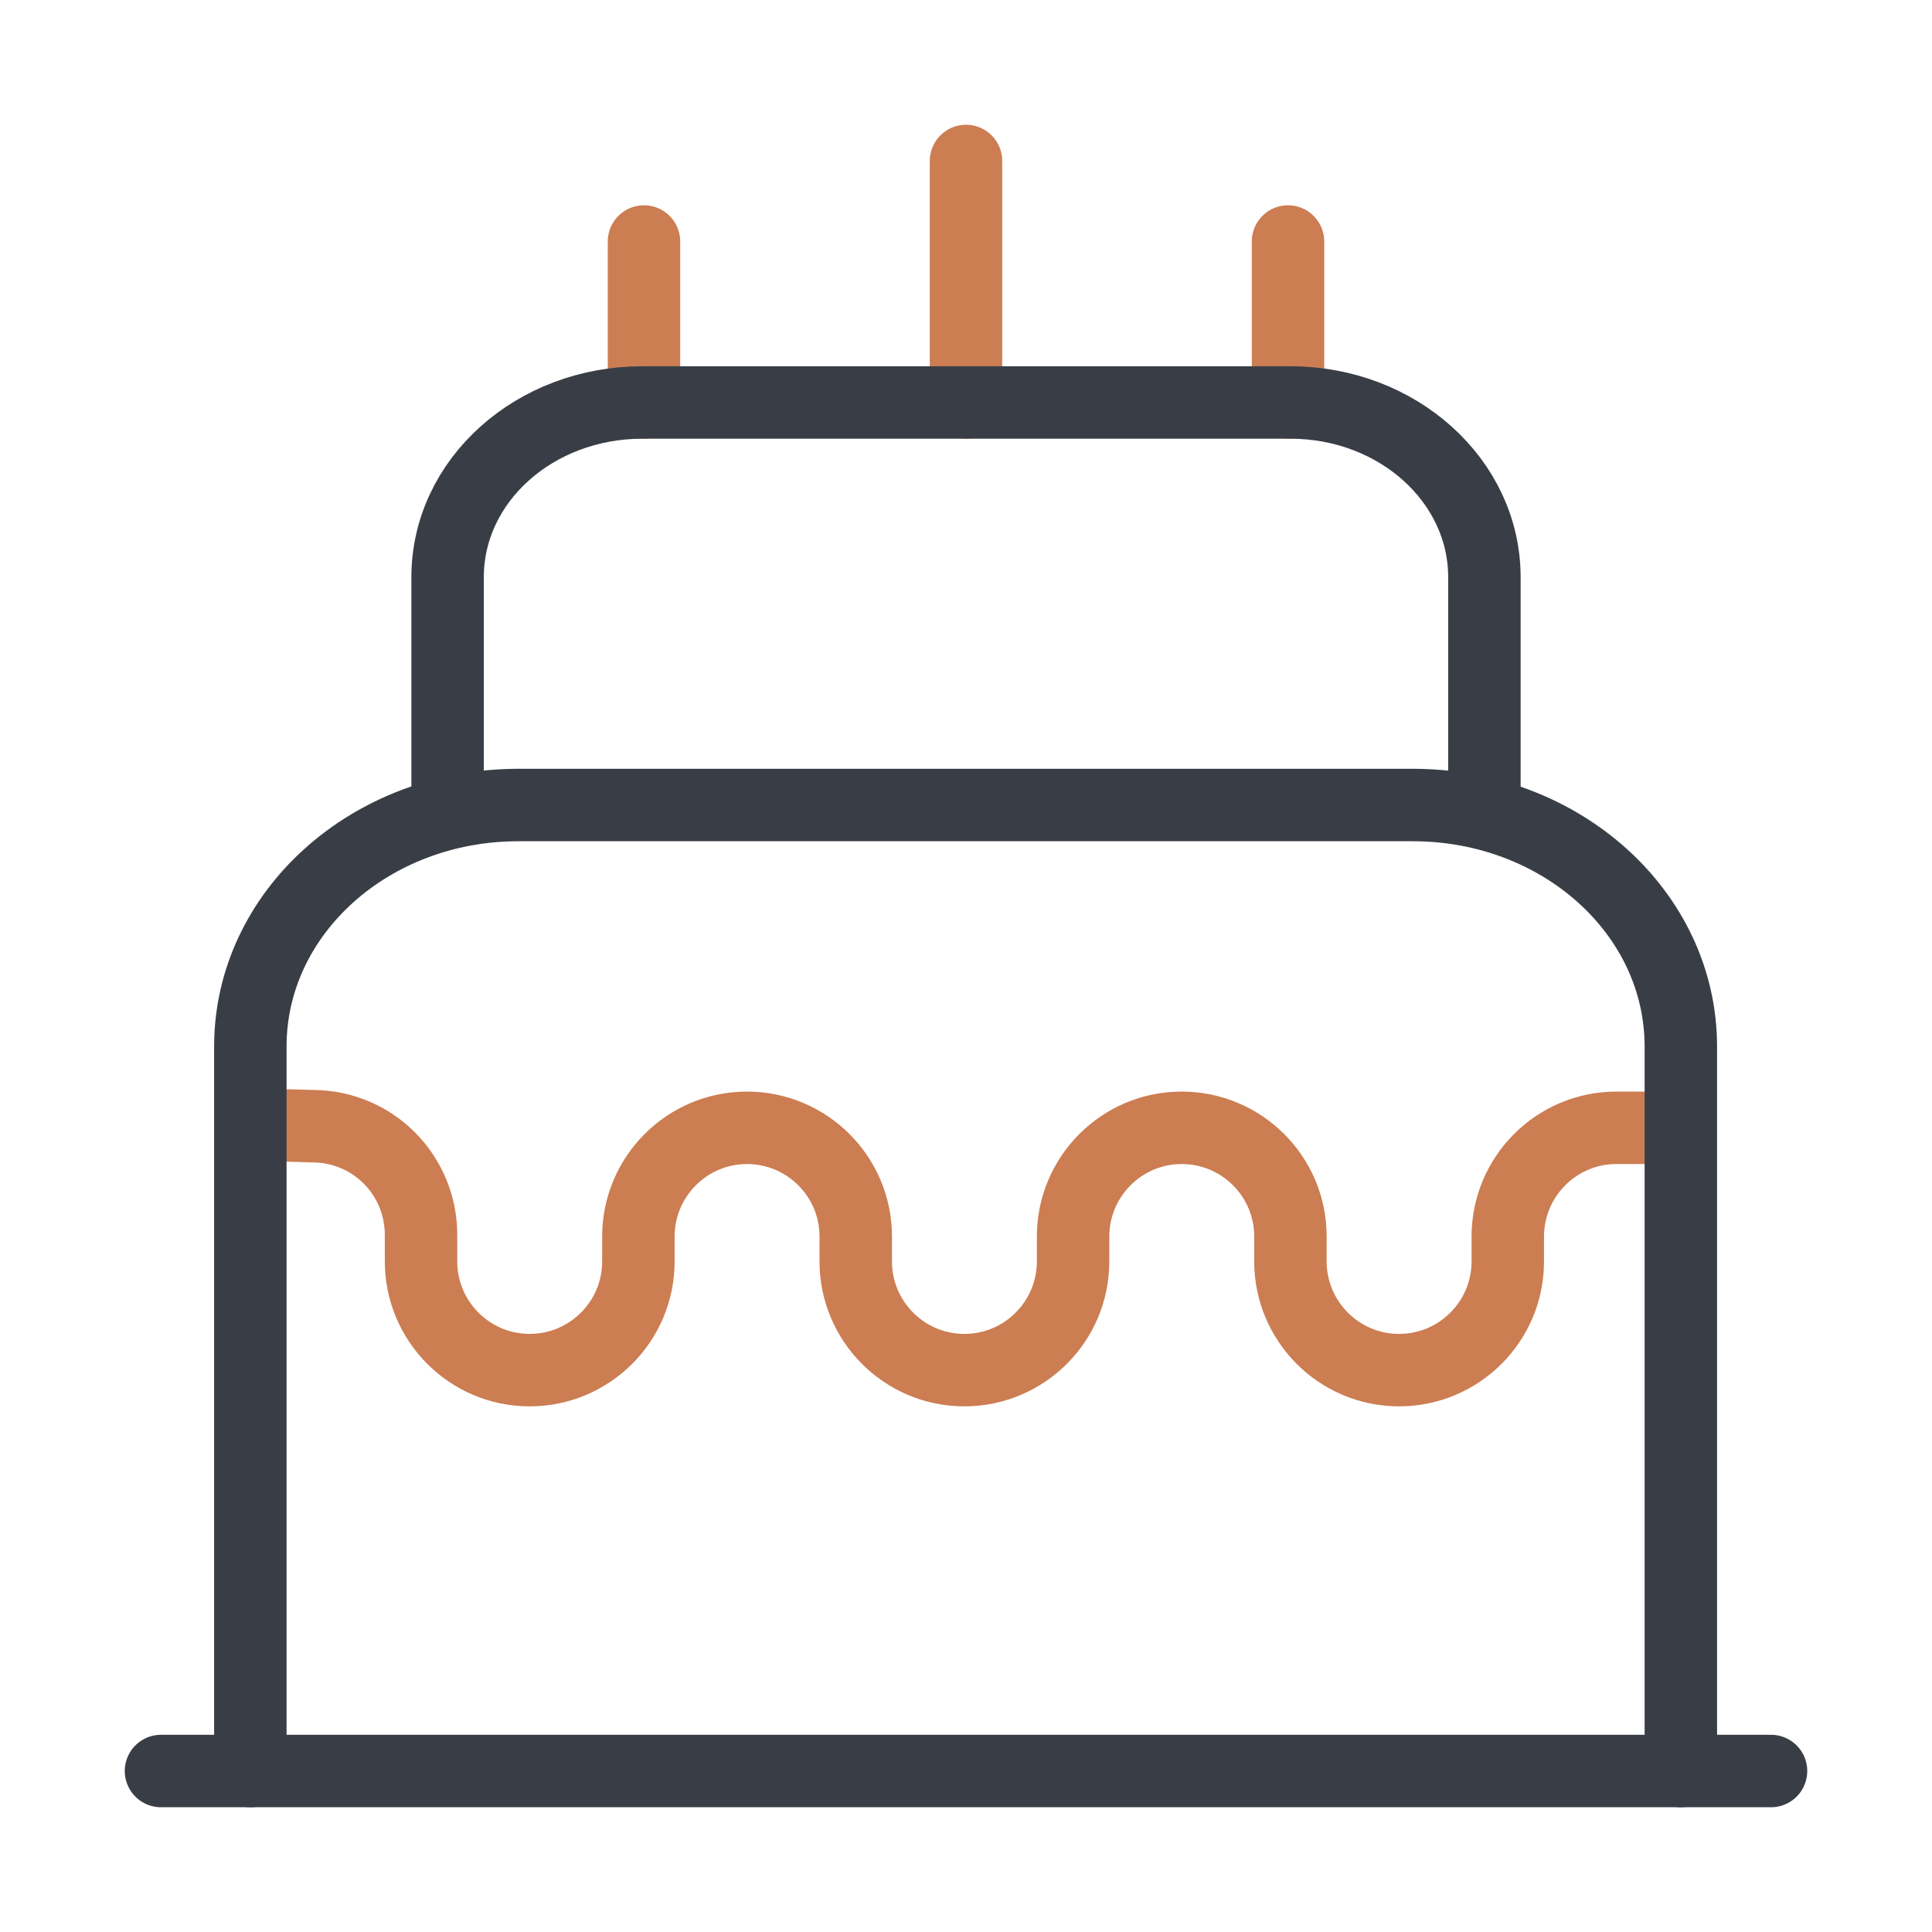
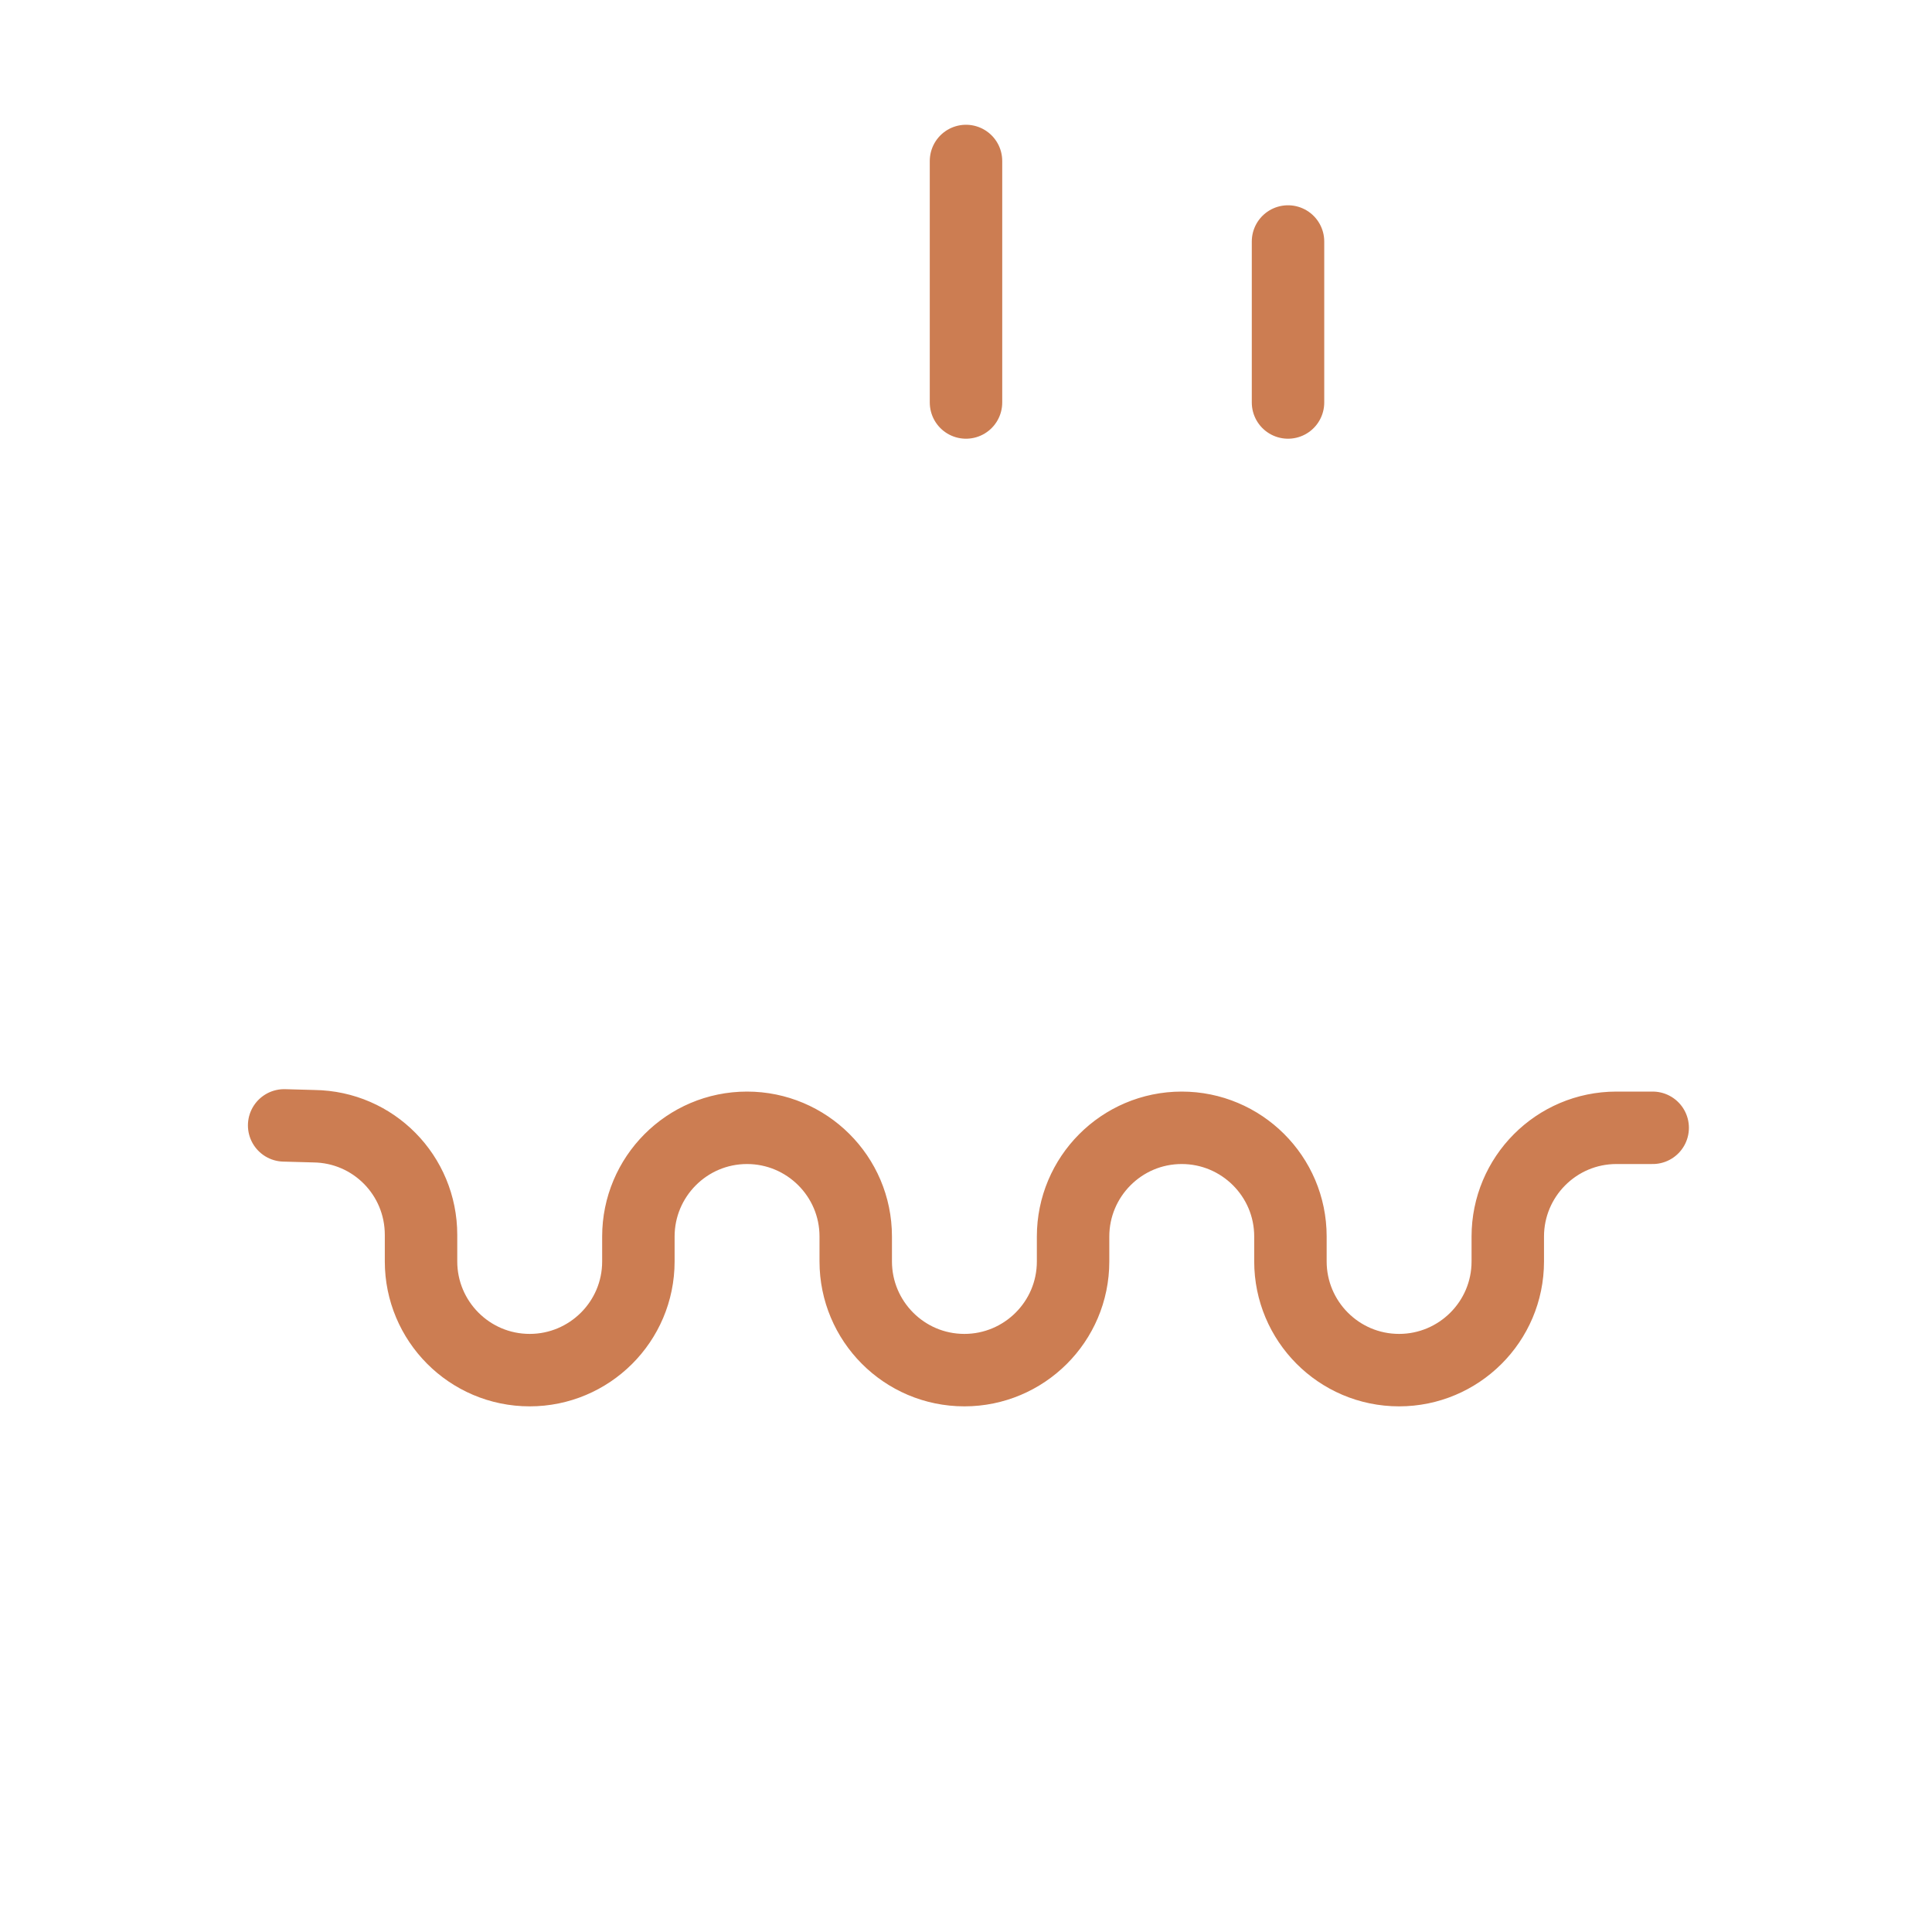
<svg xmlns="http://www.w3.org/2000/svg" width="40" height="40" viewBox="0 0 40 40" fill="none">
-   <path d="M3.333 36.667H36.667" stroke="#393E46" stroke-width="1.5" stroke-linecap="round" stroke-linejoin="round" />
  <path d="M5.883 23.3L6.5 23.317C7.733 23.333 8.717 24.333 8.717 25.567V26.117C8.717 27.35 9.717 28.367 10.967 28.367C12.2 28.367 13.217 27.367 13.217 26.117V25.6C13.217 24.367 14.217 23.35 15.467 23.35C16.7 23.35 17.717 24.35 17.717 25.6V26.117C17.717 27.35 18.717 28.367 19.967 28.367C21.2 28.367 22.217 27.367 22.217 26.117V25.6C22.217 24.367 23.217 23.35 24.467 23.35C25.7 23.35 26.717 24.35 26.717 25.6V26.117C26.717 27.35 27.717 28.367 28.967 28.367C30.2 28.367 31.217 27.367 31.217 26.117V25.6C31.217 24.367 32.217 23.35 33.467 23.35H34.217" stroke="#CC7D52" stroke-width="1.5" stroke-linecap="round" stroke-linejoin="round" />
-   <path d="M13.333 8.333V5" stroke="#CC7D52" stroke-width="1.5" stroke-linecap="round" stroke-linejoin="round" />
  <path d="M26.667 8.333V5" stroke="#CC7D52" stroke-width="1.5" stroke-linecap="round" stroke-linejoin="round" />
  <path d="M20 8.333V3.333" stroke="#CC7D52" stroke-width="1.5" stroke-linecap="round" stroke-linejoin="round" />
-   <path d="M5.183 36.667V21.667C5.183 18.9 7.667 16.667 10.733 16.667H29.25C32.317 16.667 34.8 18.9 34.8 21.667V36.667" stroke="#393E46" stroke-width="1.5" stroke-linecap="round" stroke-linejoin="round" />
-   <path d="M9.267 16.667V11.95C9.267 9.95 11.067 8.333 13.3 8.333H26.717C28.933 8.333 30.733 9.95 30.733 11.95V16.667" stroke="#393E46" stroke-width="1.5" stroke-linecap="round" stroke-linejoin="round" />
</svg>